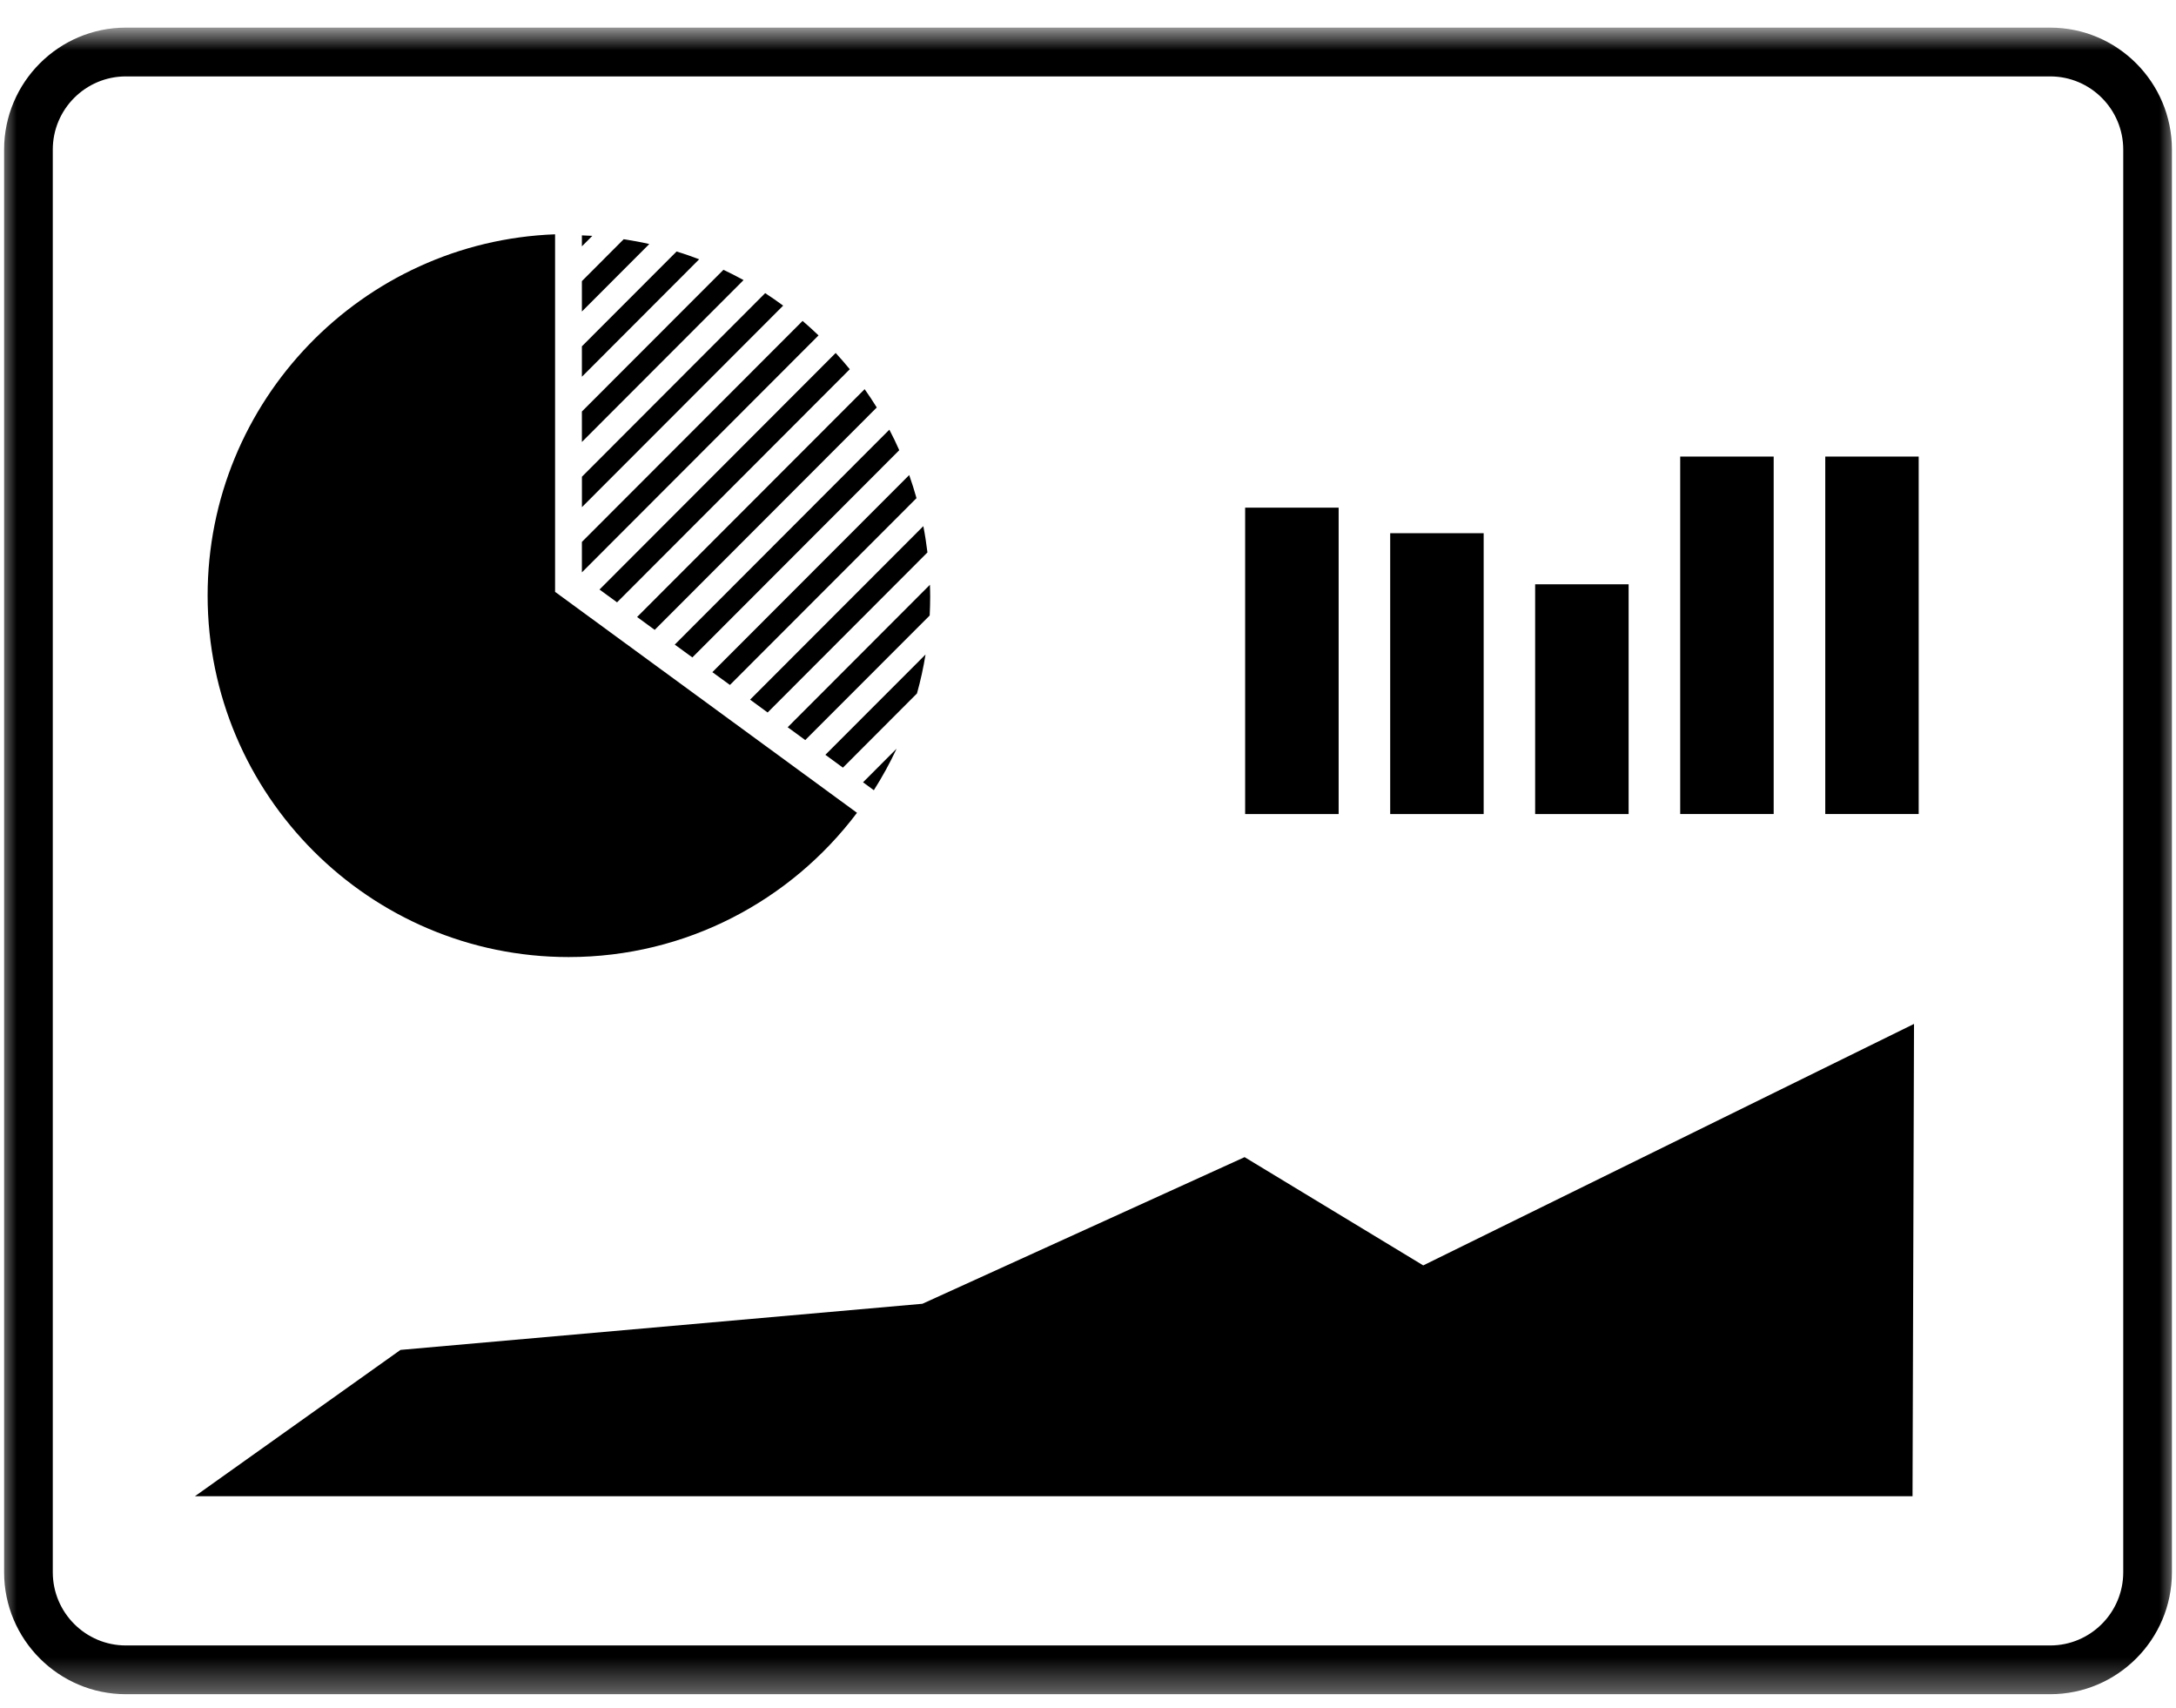
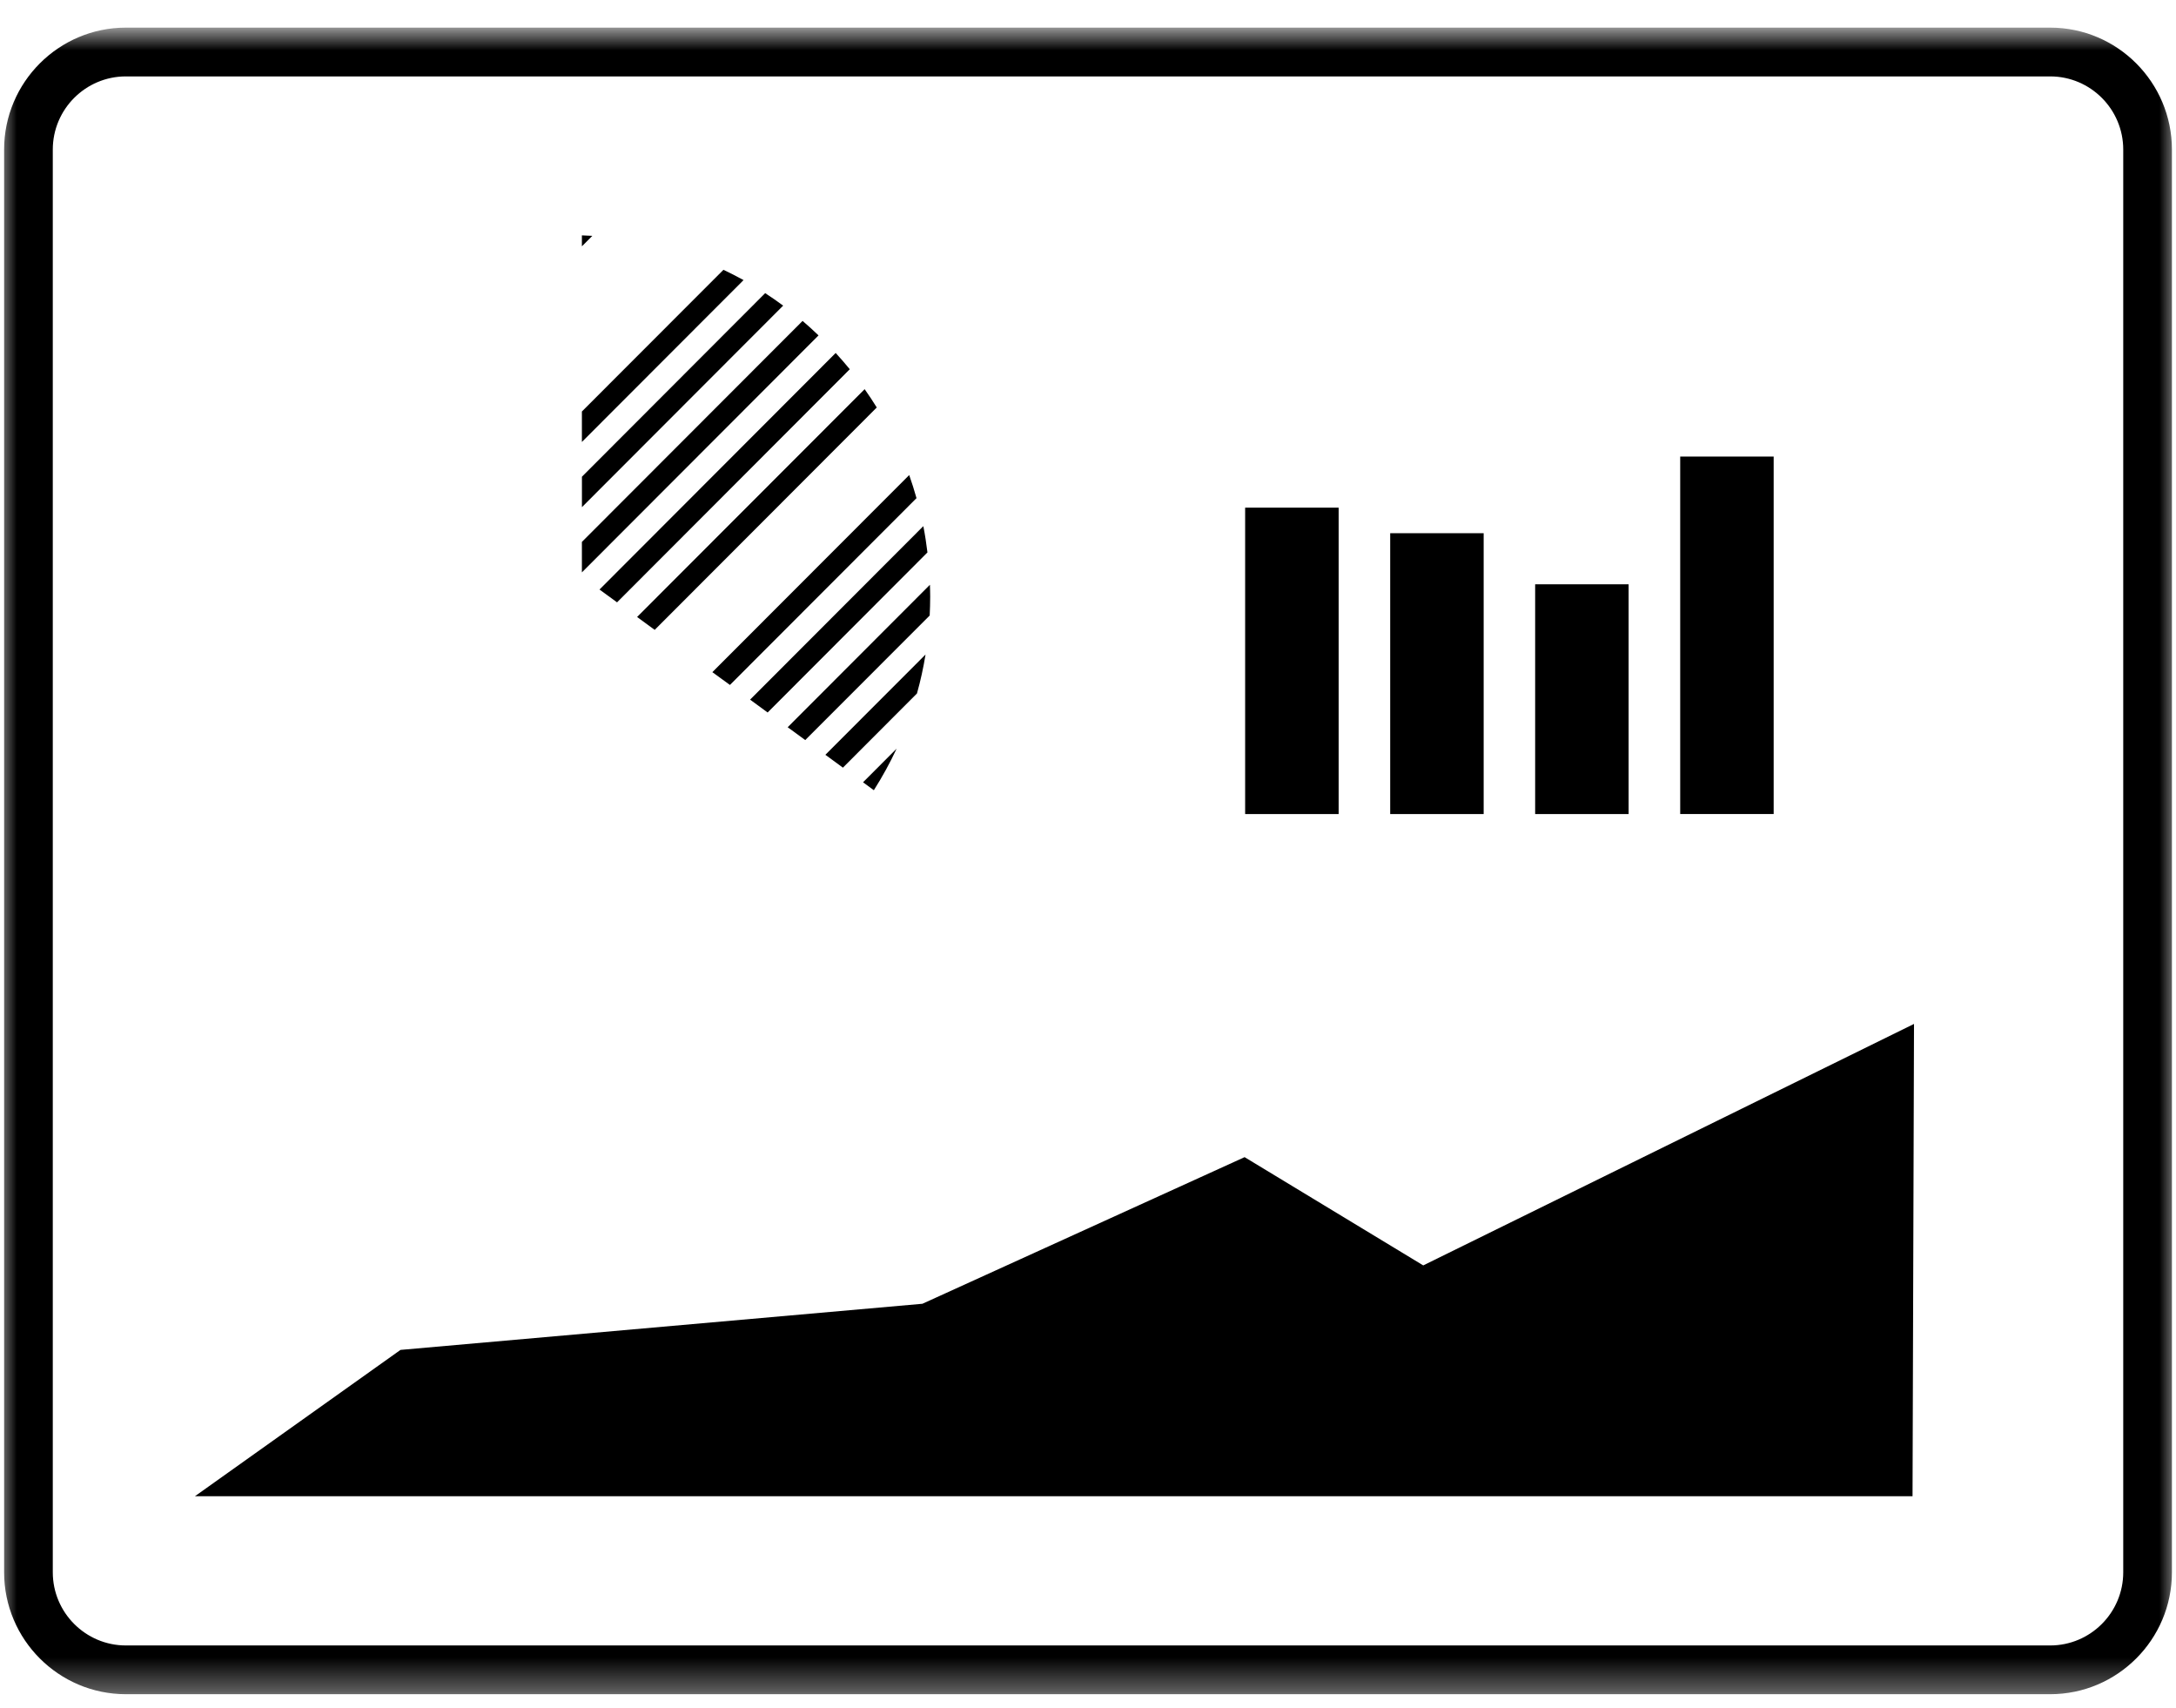
<svg xmlns="http://www.w3.org/2000/svg" width="65" height="51" viewBox="0 0 65 51" fill="none">
  <path d="M19.557 18.812L26.19 12.17C26.075 11.983 25.954 11.801 25.828 11.623L19.031 18.427L19.557 18.812Z" fill="black" />
  <path d="M18.432 17.99L25.384 11.028C25.248 10.862 25.108 10.7 24.963 10.542L17.908 17.607L18.432 17.99Z" fill="black" />
  <path d="M17.382 15.148L23.394 9.128C23.219 8.999 23.04 8.874 22.857 8.755L17.383 14.238V15.148H17.382Z" fill="black" />
  <path d="M17.382 13.2L22.211 8.365C22.014 8.256 21.813 8.155 21.61 8.058L17.382 12.29V13.2Z" fill="black" />
-   <path d="M17.382 11.252L20.885 7.744C20.664 7.658 20.439 7.582 20.211 7.511L17.382 10.343V11.252Z" fill="black" />
-   <path d="M17.382 9.304L19.395 7.288C19.144 7.23 18.888 7.185 18.63 7.145L17.382 8.396V9.304Z" fill="black" />
  <path d="M17.382 17.095L24.451 10.017C24.296 9.868 24.138 9.724 23.974 9.585L17.382 16.185V17.095Z" fill="black" />
  <path d="M17.694 7.044C17.59 7.037 17.486 7.034 17.382 7.03V7.357L17.694 7.044Z" fill="black" />
-   <path d="M20.682 19.635L26.862 13.446C26.77 13.238 26.672 13.033 26.566 12.833L20.156 19.252L20.682 19.635Z" fill="black" />
  <path d="M22.93 21.28L27.704 16.499C27.672 16.235 27.632 15.973 27.581 15.714L22.406 20.896L22.93 21.28Z" fill="black" />
  <path d="M21.804 20.457L27.377 14.878C27.311 14.645 27.24 14.414 27.159 14.188L21.279 20.075L21.804 20.457Z" fill="black" />
  <path d="M25.179 22.927L27.391 20.711C27.498 20.331 27.583 19.942 27.647 19.548L24.655 22.543L25.179 22.927Z" fill="black" />
  <path d="M24.054 22.103L27.771 18.383C27.78 18.195 27.786 18.007 27.786 17.815C27.786 17.698 27.782 17.582 27.778 17.465L23.529 21.72L24.054 22.103Z" fill="black" />
  <path d="M26.103 23.601C26.355 23.203 26.583 22.79 26.783 22.36L25.78 23.364L26.103 23.601Z" fill="black" />
  <mask id="mask0_159_1417" style="mask-type:luminance" maskUnits="userSpaceOnUse" x="0" y="0" width="65" height="51">
    <path d="M0 0.855H65V50.645H0V0.855Z" fill="white" />
  </mask>
  <g mask="url(#mask0_159_1417)">
    <path d="M61.242 50.6H3.76C1.754 50.6 0.123 48.966 0.123 46.959V4.467C0.123 2.459 1.755 0.825 3.76 0.825H61.242C63.247 0.825 64.878 2.459 64.878 4.467V46.959C64.879 48.966 63.247 50.6 61.242 50.6ZM3.76 2.282C2.556 2.282 1.577 3.262 1.577 4.467V46.959C1.577 48.163 2.556 49.144 3.76 49.144H61.242C62.445 49.144 63.424 48.163 63.424 46.959V4.467C63.424 3.262 62.445 2.282 61.242 2.282H3.76Z" fill="black" />
  </g>
  <path d="M37.194 15.162H39.987V24.313H37.194V15.162Z" fill="black" />
  <path d="M41.527 15.925H44.319V24.313H41.527V15.925Z" fill="black" />
  <path d="M45.857 17.451H48.649V24.313H45.857V17.451Z" fill="black" />
  <path d="M50.19 13.636H52.982V24.312H50.19V13.636Z" fill="black" />
-   <path d="M54.523 13.636H57.314V24.312H54.523V13.636Z" fill="black" />
-   <path d="M57.174 30.581L42.514 37.793L37.178 34.56L27.554 38.939L11.963 40.317L5.823 44.687H57.13L57.174 30.581Z" fill="black" />
-   <path d="M16.986 28.584C11.04 28.584 6.202 23.741 6.202 17.786C6.202 11.968 10.822 7.212 16.581 6.998V17.681H16.587L25.6 24.276C25.599 24.276 25.599 24.276 25.599 24.276C23.631 26.89 20.502 28.584 16.986 28.584Z" fill="black" />
+   <path d="M57.174 30.581L42.514 37.793L37.178 34.56L27.554 38.939L11.963 40.317L5.823 44.687H57.13Z" fill="black" />
</svg>